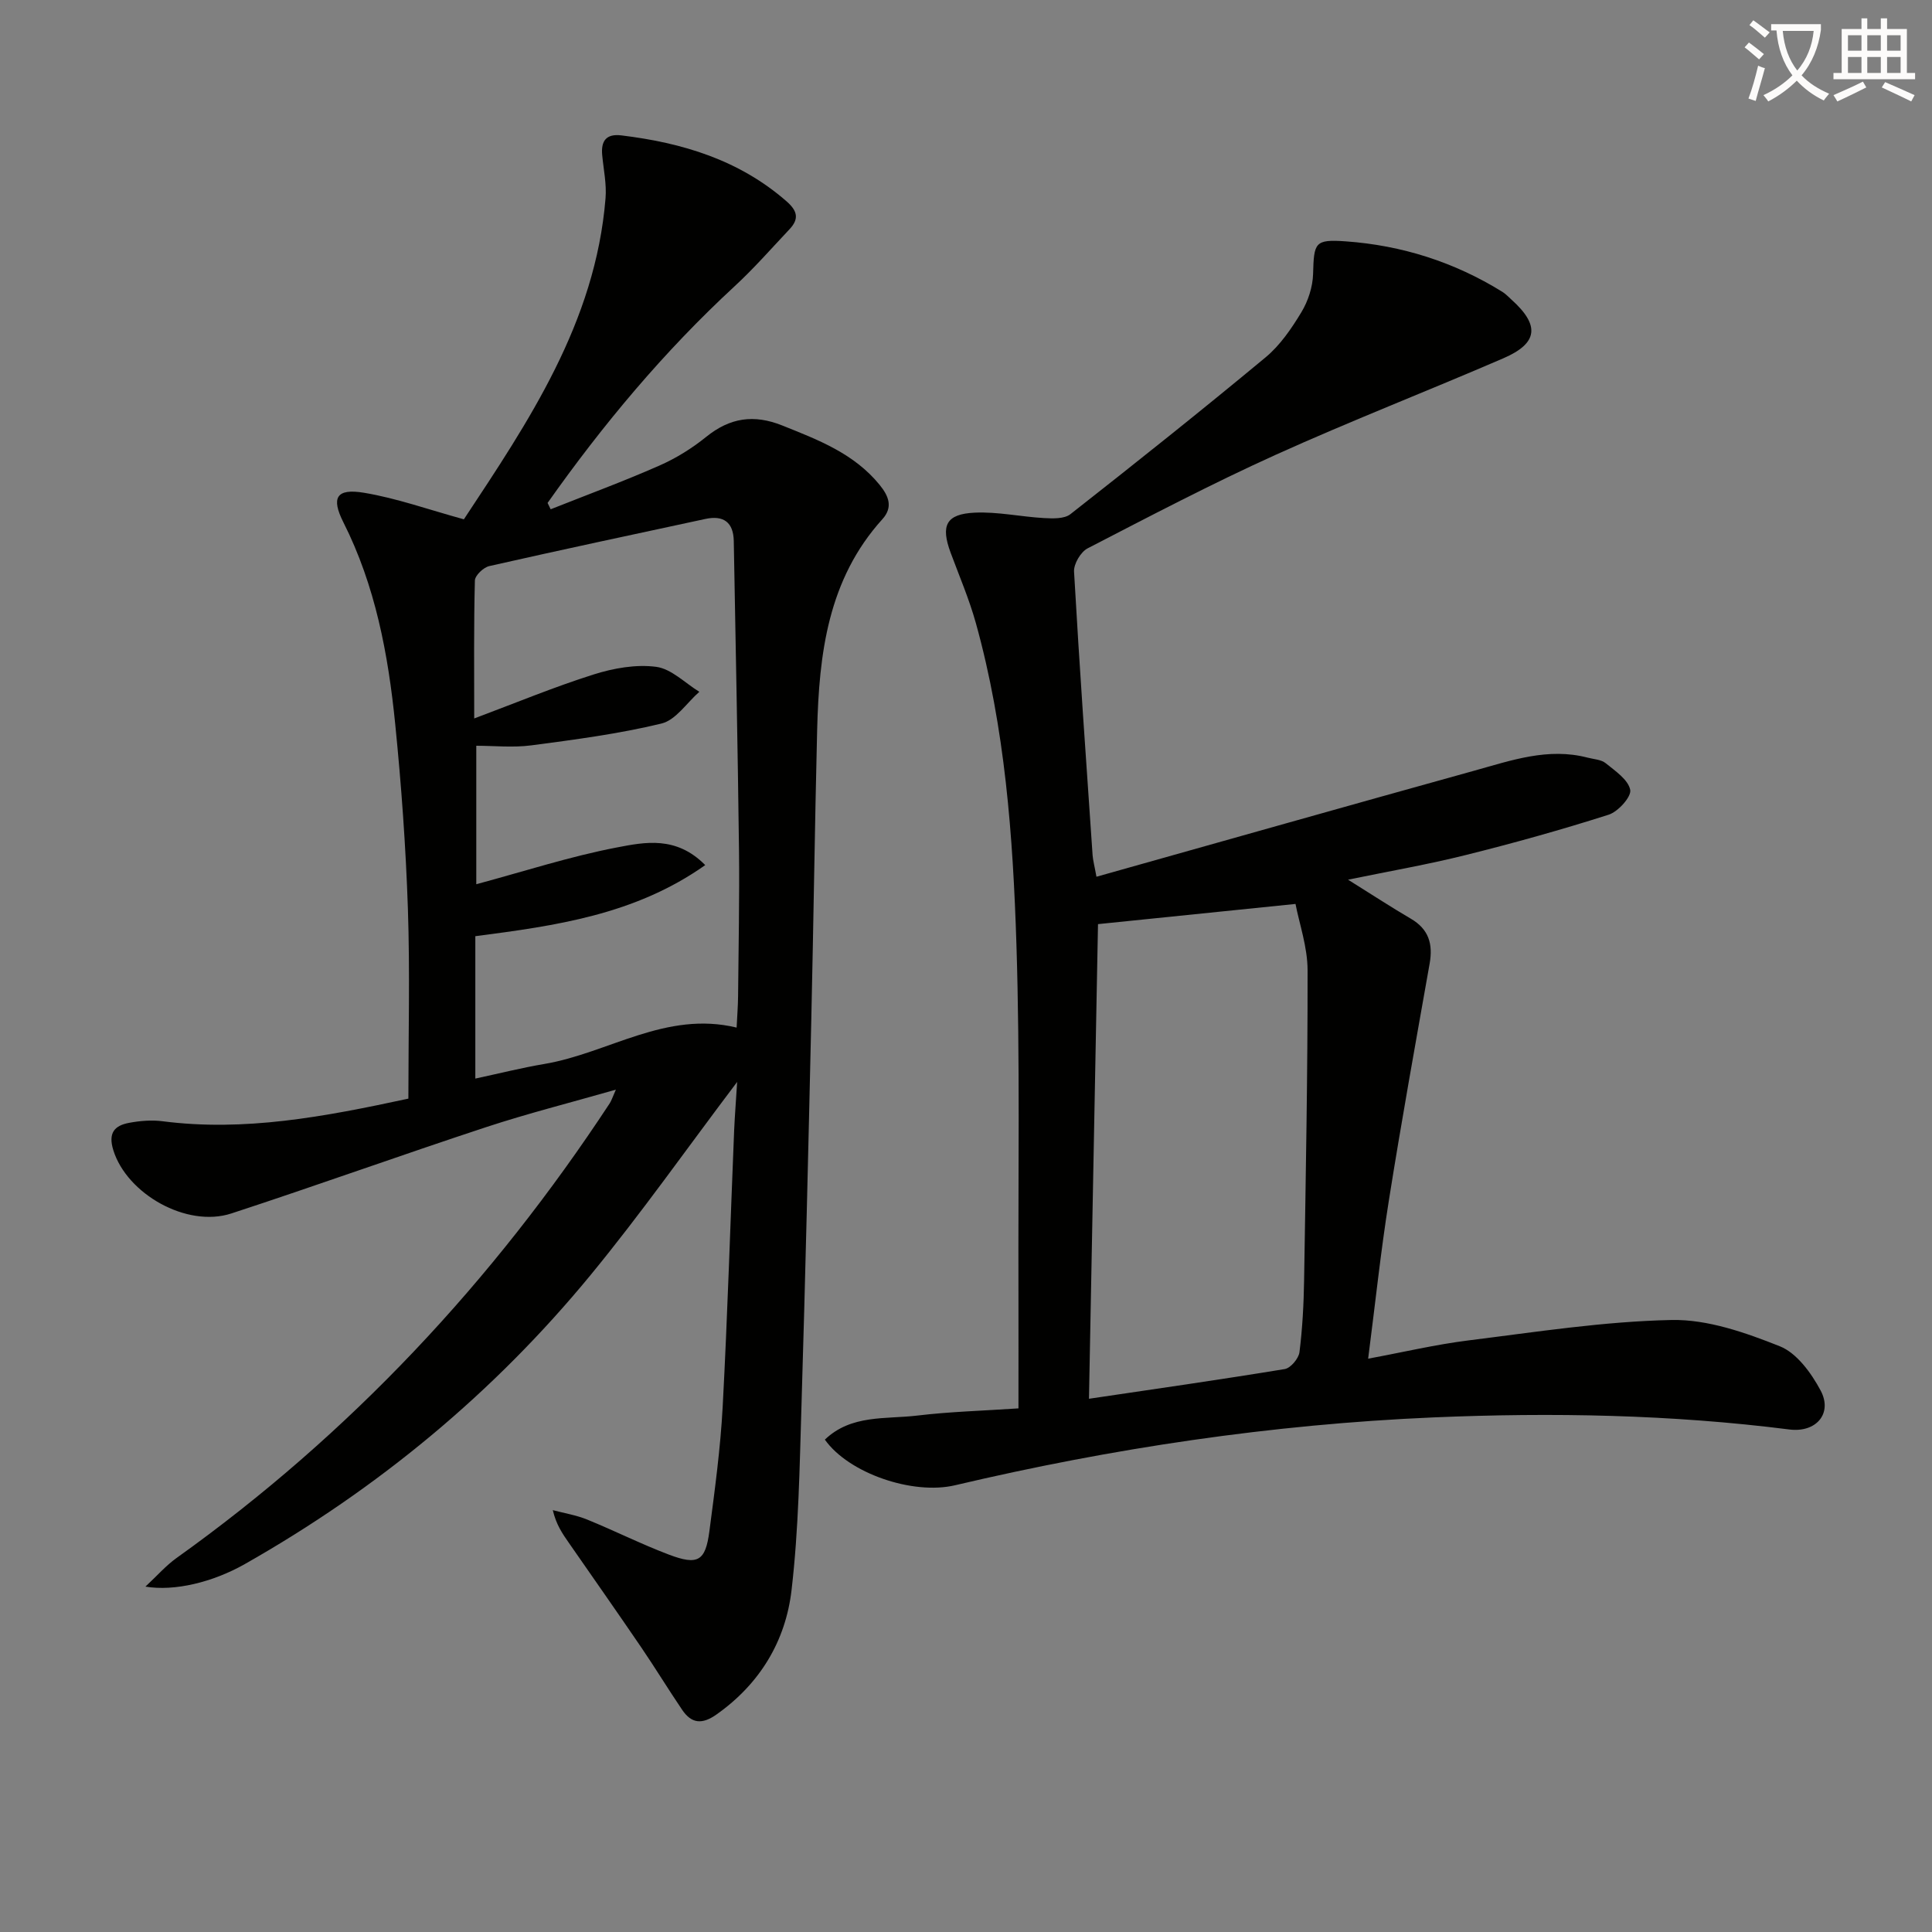
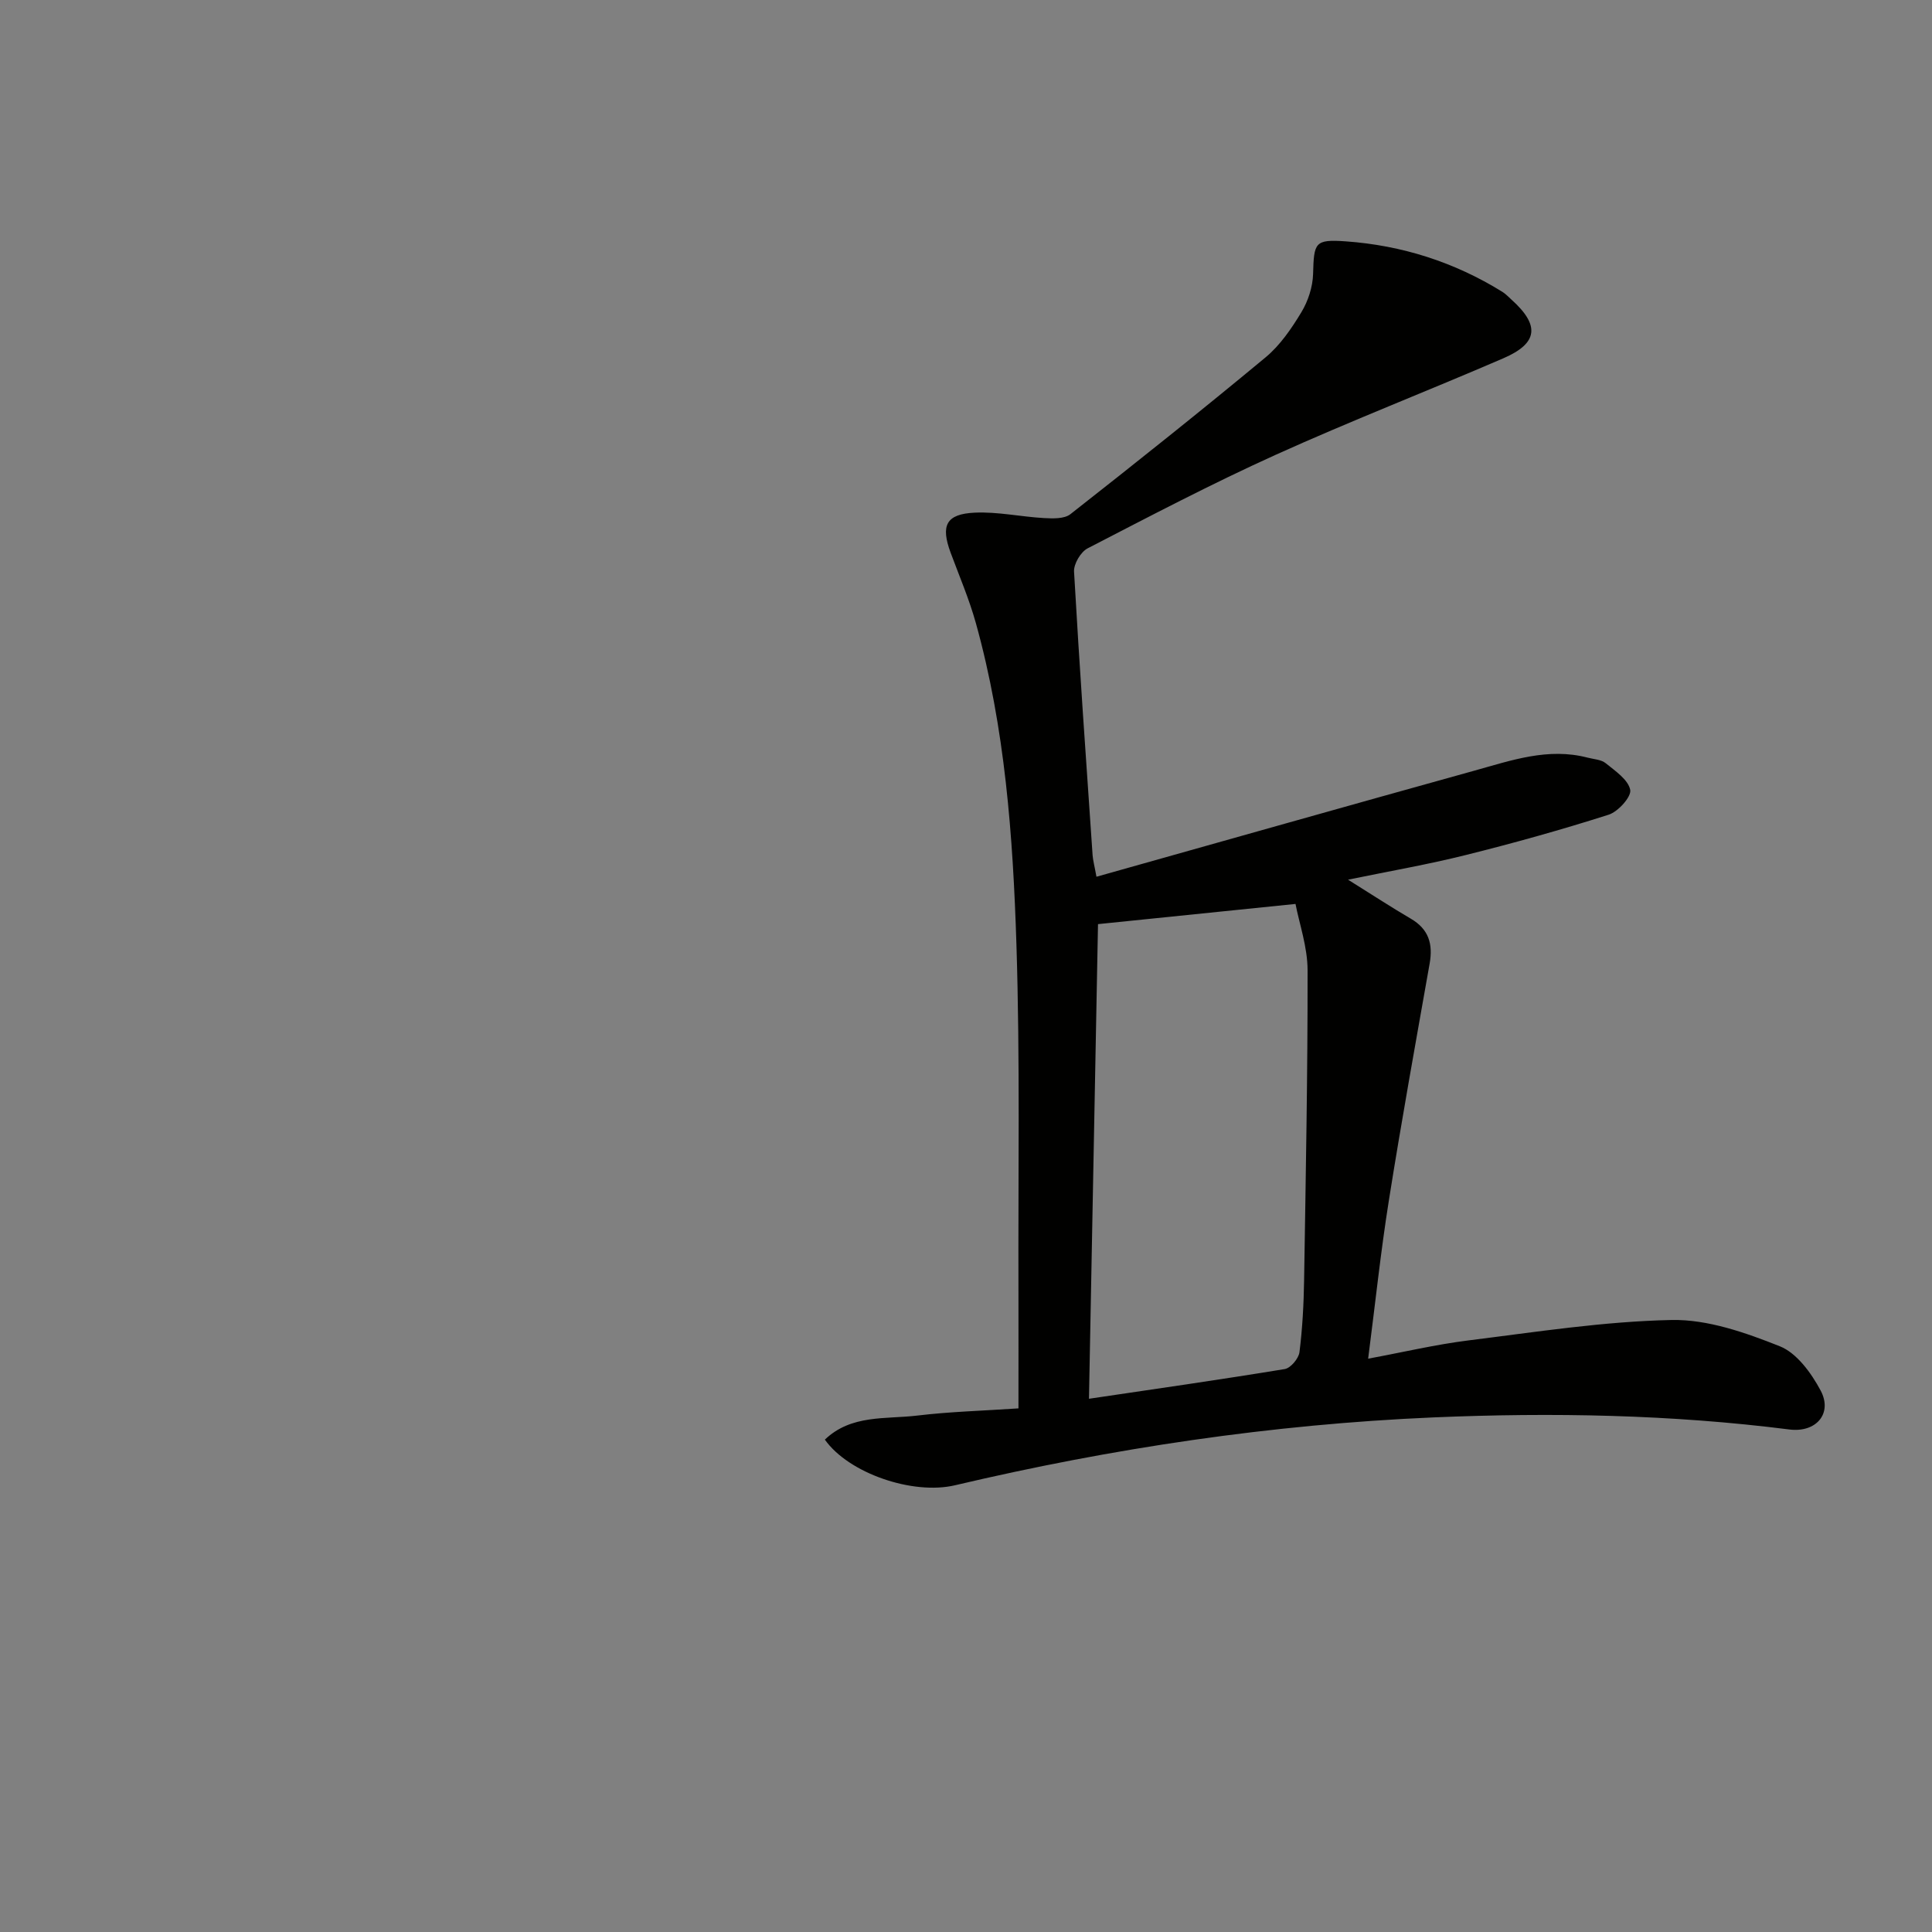
<svg xmlns="http://www.w3.org/2000/svg" enable-background="new 0 0 400 400" viewBox="0 0 400 400">
  <rect x="0" y="0" width="400" height="400" fill="#808080" stroke="none" />
-   <path d="m362.1 8.8c1.1.8 2.1 1.6 3.1 2.4l-1 1.1c-1.3-1.1-2.3-2-3-2.5zm1.9 4.8c.5.2.9.4 1.4.5-.6 2.3-1.3 4.5-1.9 6.8l-1.5-.5c.8-2.1 1.4-4.3 2-6.8zm-1-9.4c1.3.9 2.4 1.8 3.4 2.5l-1 1.1c-1.4-1.2-2.4-2.1-3.2-2.6zm3.7 2.2v-1.4h10.3v1.2c-.5 3.6-1.8 6.8-4 9.4 1.5 1.6 3.4 2.8 5.7 3.8-.3.4-.7.8-1.1 1.4-2.3-1.1-4.1-2.5-5.6-4.1-1.6 1.6-3.6 3.1-5.9 4.3-.3-.5-.7-.9-1-1.3 2.4-1.1 4.4-2.5 6-4.1-1.9-2.5-3-5.6-3.3-9.3h-1.1zm8.8 0h-6.4c.3 3.3 1.3 6 3 8.2 2-2.3 3.1-5.1 3.4-8.2z" fill="#fcfbfa" />
-   <path d="m385.3 3.8h1.3v2.2h2.8v-2.2h1.3v2.2h4.1v9.1h1.7v1.3h-16.9v-1.3h1.7v-9.1h4.1v-2.2zm.4 13.1.7 1.2c-1.8.9-3.8 1.9-6 2.9-.2-.4-.5-.8-.8-1.3 2.3-1 4.3-1.9 6.1-2.8zm-3.1-6.4h2.8v-3.2h-2.8zm0 4.6h2.8v-3.3h-2.8zm4-4.6h2.8v-3.2h-2.8zm0 4.6h2.8v-3.3h-2.8zm3.7 1.9c2.1.9 4.1 1.8 6.1 2.7l-.7 1.3c-2.2-1.1-4.2-2-6.1-2.9zm3.2-9.7h-2.8v3.2h2.8zm-2.8 7.8h2.8v-3.3h-2.8z" fill="#fcfbfa" />
  <g fill="#010100">
-     <path d="m152.62 224c-10.42 13.79-19.89 27.26-30.32 39.95-20.07 24.42-44.11 44.29-71.62 59.88-6.66 3.77-14.56 5.67-20.57 4.66 2.49-2.32 4.27-4.37 6.41-5.9 35.93-25.65 65.52-57.33 89.71-94.15.35-.53.54-1.17 1.28-2.84-9.5 2.72-18.25 4.93-26.8 7.74-17.65 5.81-35.14 12.11-52.8 17.89-9.26 3.03-21.63-4.06-24.44-13.07-1.12-3.58.2-5.12 3.27-5.69 2.25-.42 4.65-.62 6.9-.33 16.96 2.19 33.4-.9 50.91-4.68 0-13.13.34-26.25-.1-39.33-.43-12.78-1.35-25.55-2.63-38.27-1.45-14.41-4.1-28.59-10.73-41.73-2.57-5.1-1.46-7.06 4.26-6.11 6.79 1.13 13.38 3.49 20.69 5.5 13.33-20.18 27.24-40.69 29.33-66.48.24-2.93-.41-5.94-.69-8.91-.28-2.94.81-4.48 3.96-4.1 12.59 1.53 24.35 5.05 34.18 13.63 2.29 1.99 2.66 3.65.66 5.78-3.76 3.99-7.38 8.13-11.4 11.84-14.62 13.5-27.27 28.65-38.71 44.85.21.44.43.88.64 1.31 7.5-2.98 15.07-5.77 22.45-9.02 3.47-1.52 6.81-3.59 9.76-5.98 4.91-3.97 9.87-4.7 15.73-2.35 7.45 2.98 14.88 5.8 20.17 12.3 1.89 2.32 2.81 4.63.57 7.1-11.29 12.48-13.12 27.9-13.51 43.71-.49 19.97-.75 39.94-1.21 59.9-.61 26.61-1.22 53.23-2.03 79.83-.39 12.78-.58 25.62-2.06 38.3-1.23 10.54-6.54 19.38-15.53 25.73-2.98 2.11-5.17 1.91-7.11-.95-2.88-4.25-5.56-8.65-8.45-12.9-4.95-7.26-9.99-14.45-15-21.66-1.3-1.87-2.62-3.73-3.34-6.79 2.38.63 4.86 1.03 7.12 1.95 5.69 2.32 11.2 5.09 16.93 7.26 6 2.27 7.56 1.34 8.37-4.84 1.12-8.55 2.29-17.13 2.75-25.73 1.02-19.1 1.59-38.23 2.38-57.34.14-3.11.39-6.2.62-9.96zm-6.61-44.89c-14.6 10.32-31.08 12.56-47.6 14.72v29.48c5.02-1.08 9.63-2.24 14.31-3.03 13.24-2.24 25.13-11.07 39.79-7.53.12-2.51.28-4.47.3-6.44.09-10.16.31-20.33.19-30.49-.26-21.27-.7-42.53-1.08-63.8-.07-3.89-2.13-5.39-5.87-4.58-14.92 3.21-29.85 6.39-44.74 9.76-1.21.27-2.97 1.94-2.99 3-.24 9.29-.14 18.59-.14 28.55 8.62-3.23 16.56-6.53 24.73-9.11 4.11-1.3 8.75-2.13 12.94-1.58 3.15.41 5.97 3.35 8.94 5.17-2.59 2.27-4.87 5.85-7.84 6.57-8.84 2.14-17.92 3.33-26.96 4.52-3.8.5-7.73.08-11.38.08v28.67c9.94-2.67 19.42-5.76 29.14-7.62 5.74-1.1 12.25-2.44 18.26 3.66z" />
    <path d="m227.01 181.52c26.5-7.45 52.35-14.78 78.23-21.96 7.64-2.12 15.28-4.84 23.45-2.7 1.27.33 2.81.39 3.75 1.15 1.98 1.61 4.66 3.41 5.08 5.52.28 1.42-2.5 4.51-4.45 5.14-9.77 3.12-19.67 5.88-29.62 8.36-7.79 1.95-15.72 3.32-24.35 5.1 4.85 3.03 8.87 5.66 13 8.08 3.72 2.17 4.61 5.25 3.89 9.3-2.89 16.33-5.84 32.66-8.44 49.03-1.69 10.61-2.81 21.31-4.29 32.76 7.24-1.34 13.95-2.93 20.75-3.78 14-1.74 28.02-3.94 42.07-4.23 7.47-.15 15.3 2.61 22.41 5.44 3.52 1.4 6.52 5.55 8.45 9.16 2.54 4.76-.94 8.77-6.46 8.07-24.51-3.11-49.12-3.55-73.75-2.5-33.45 1.44-66.43 6.37-99.01 14.05-8.75 2.06-22.01-2.48-26.94-9.45 5.45-5.24 12.61-4.2 19.12-4.98 6.73-.81 13.53-.99 20.96-1.49 0-8.22.02-16.17 0-24.11-.08-23.99.34-48-.42-71.96-.71-22.39-2.35-44.8-8.41-66.56-1.38-4.94-3.42-9.7-5.21-14.52-2.09-5.64-.97-8.02 4.98-8.3 4.75-.22 9.55.85 14.34 1.12 1.83.1 4.2.19 5.47-.8 13.6-10.67 27.12-21.44 40.42-32.48 3-2.49 5.36-5.95 7.4-9.33 1.4-2.31 2.35-5.23 2.43-7.91.18-6.52.31-7.23 6.77-6.77 11.6.83 22.46 4.28 32.4 10.44.7.43 1.28 1.06 1.9 1.62 5.92 5.32 5.54 9.03-1.68 12.15-15.69 6.78-31.65 12.98-47.22 20.02-13.17 5.96-26 12.69-38.85 19.33-1.43.74-2.9 3.23-2.81 4.82 1.11 19.58 2.5 39.14 3.84 58.71.09 1.13.4 2.24.8 4.46zm41.21 5.63c-14.41 1.47-27.86 2.85-40.89 4.18-.63 32.91-1.25 65.66-1.87 98.27 13.71-2.03 27.14-3.95 40.53-6.15 1.22-.2 2.88-2.18 3.05-3.49.62-4.93.88-9.93.96-14.9.34-21.4.75-42.79.72-64.19-.01-4.81-1.71-9.62-2.5-13.72z" />
  </g>
</svg>